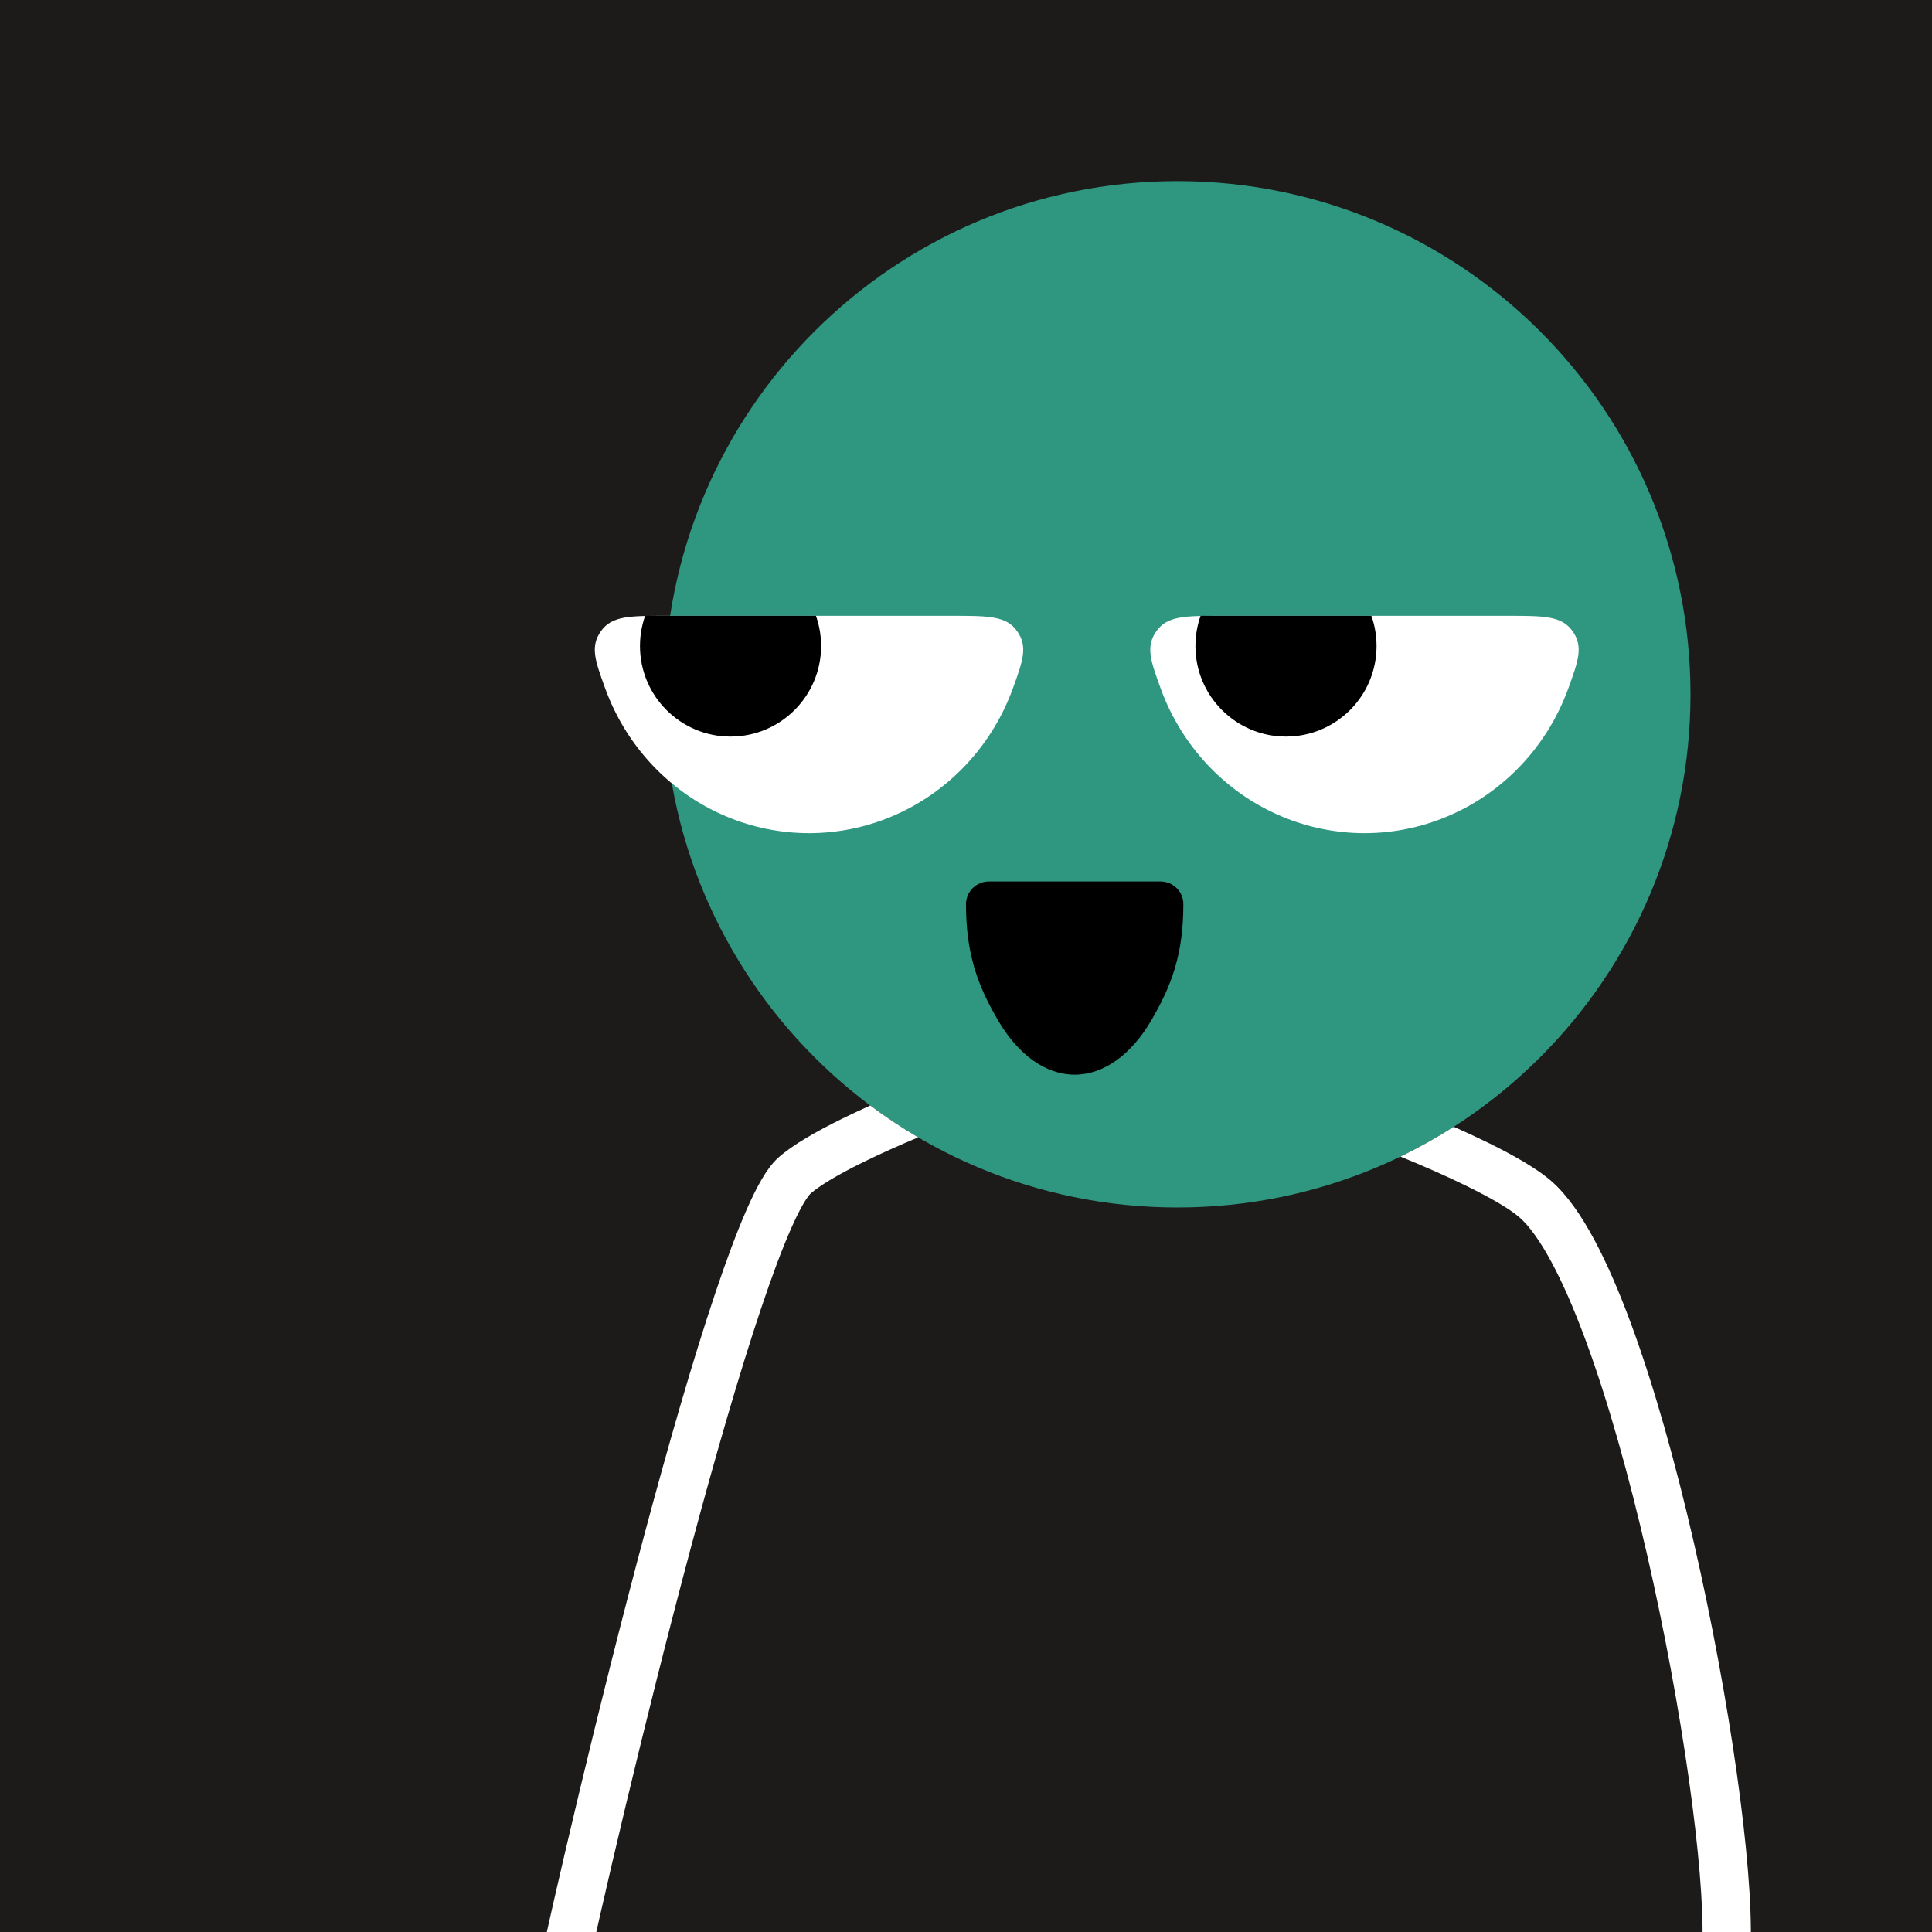
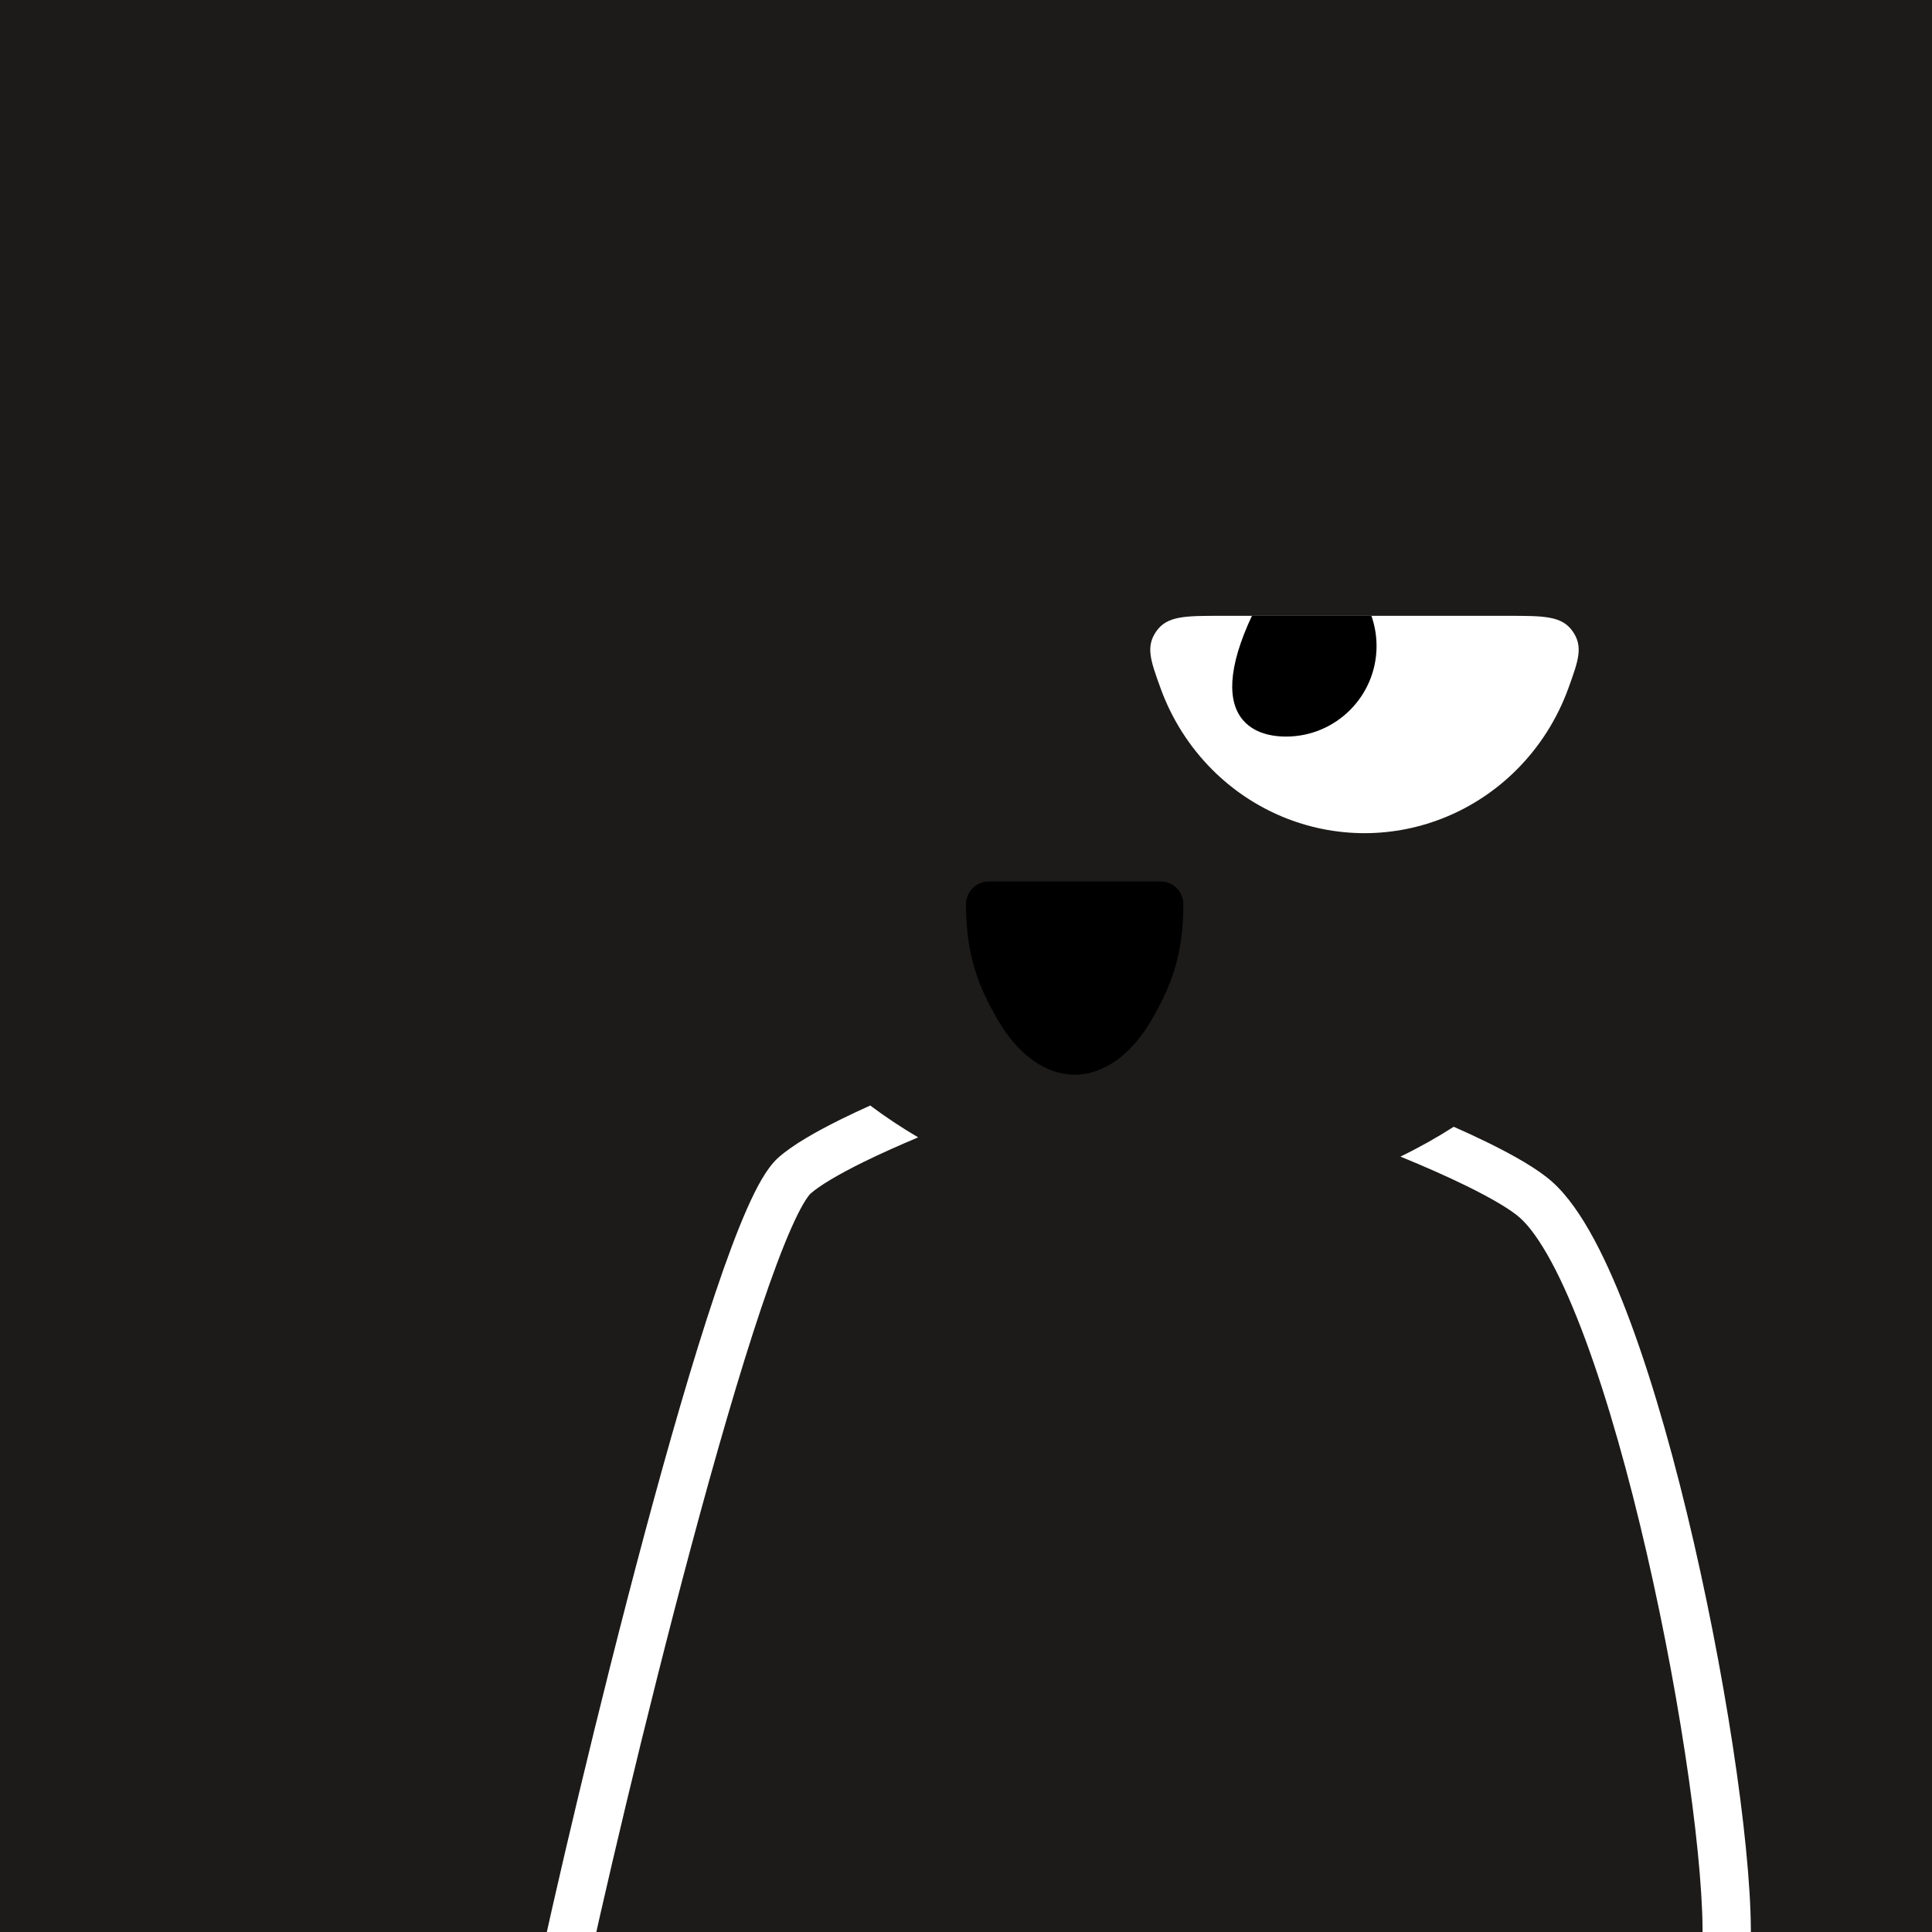
<svg xmlns="http://www.w3.org/2000/svg" width="48" height="48" viewBox="0 0 160 160" fill="none">
  <rect width="160" height="160" fill="#1C1B1A" />
-   <path d="M97.5 100C120.972 100 140 80.972 140 57.5C140 34.028 120.972 15 97.5 15C74.028 15 55 34.028 55 57.5C55 80.972 74.028 100 97.5 100Z" fill="#2F9780" />
  <g clip-path="url(#clip0_425_11825)">
    <path d="M67 69C62.288 68.998 57.765 67.112 54.4 63.747C52.481 61.828 51.026 59.516 50.112 56.992C49.282 54.7 48.867 53.554 49.763 52.277C50.659 51 52.147 51 55.121 51L78.879 51C81.853 51 83.341 51 84.237 52.277C85.132 53.555 84.718 54.7 83.888 56.992C82.974 59.516 81.519 61.828 79.6 63.747C76.235 67.112 71.712 68.998 67 69Z" fill="white" />
-     <path d="M60.5 61C64.642 61 68 57.642 68 53.5C68 49.358 64.642 46 60.5 46C56.358 46 53 49.358 53 53.5C53 57.642 56.358 61 60.5 61Z" fill="black" />
  </g>
  <g clip-path="url(#clip1_425_11825)">
    <path d="M113 69C108.288 68.998 103.765 67.112 100.4 63.747C98.481 61.828 97.026 59.516 96.112 56.992C95.282 54.7 94.868 53.554 95.763 52.277C96.659 51 98.147 51 101.122 51L124.878 51C127.853 51 129.341 51 130.237 52.277C131.133 53.555 130.718 54.7 129.888 56.992C128.974 59.516 127.519 61.828 125.6 63.747C122.235 67.112 117.712 68.998 113 69Z" fill="white" />
-     <path d="M106.5 61C110.642 61 114 57.642 114 53.5C114 49.358 110.642 46 106.5 46C102.358 46 99 49.358 99 53.5C99 57.642 102.358 61 106.5 61Z" fill="black" />
+     <path d="M106.5 61C110.642 61 114 57.642 114 53.5C114 49.358 110.642 46 106.5 46C99 57.642 102.358 61 106.5 61Z" fill="black" />
  </g>
  <path d="M80 74.882C80 78.983 80.948 81.573 82.636 84.472C84.324 87.371 86.613 89 89 89C91.387 89 93.676 87.371 95.364 84.472C97.052 81.573 98 78.983 98 74.882C98 73.843 97.157 73 96.118 73H81.894C80.854 73 80 73.843 80 74.882Z" fill="black" />
  <defs>
    <clipPath id="clip0_425_11825">
-       <rect width="36" height="18" fill="white" transform="translate(49 51)" />
-     </clipPath>
+       </clipPath>
    <clipPath id="clip1_425_11825">
      <rect width="36" height="18" fill="white" transform="translate(95 51)" />
    </clipPath>
  </defs>
  <g clip-path="url(#clip0_439_7397)">
    <path fill-rule="evenodd" clip-rule="evenodd" d="M72.069 91.554C73.339 92.504 74.665 93.385 76.039 94.191C74.441 94.862 72.886 95.558 71.501 96.239C69.395 97.276 67.865 98.191 67.121 98.855C67.055 98.914 66.853 99.144 66.536 99.684C66.237 100.194 65.898 100.874 65.522 101.725C64.771 103.424 63.928 105.683 63.026 108.371C61.222 113.74 59.223 120.676 57.272 127.955C53.371 142.508 49.694 158.309 48.197 165.413C47.969 166.493 46.908 167.185 45.827 166.957C44.746 166.729 44.055 165.668 44.283 164.587C45.795 157.412 49.489 141.541 53.409 126.919C55.368 119.61 57.391 112.582 59.234 107.098C60.154 104.359 61.041 101.969 61.863 100.108C62.274 99.178 62.682 98.349 63.085 97.662C63.47 97.005 63.923 96.348 64.457 95.871C65.645 94.81 67.616 93.693 69.735 92.65C70.478 92.285 71.261 91.918 72.069 91.554ZM120.393 93.314C118.976 94.221 117.503 95.046 115.978 95.784C117.917 96.577 119.832 97.419 121.5 98.239C123.606 99.276 125.136 100.191 125.879 100.855C126.65 101.543 127.54 102.759 128.499 104.543C129.443 106.299 130.389 108.485 131.317 110.999C133.173 116.026 134.904 122.228 136.378 128.637C139.339 141.516 141.181 154.887 140.986 160.936C140.951 162.04 141.817 162.964 142.921 162.999C144.025 163.035 144.949 162.169 144.984 161.065C145.197 154.477 143.253 140.69 140.276 127.741C138.781 121.236 137.005 114.856 135.07 109.614C134.103 106.994 133.083 104.623 132.022 102.649C130.976 100.703 129.823 99.014 128.543 97.871C127.355 96.81 125.384 95.693 123.266 94.65C122.359 94.204 121.391 93.755 120.393 93.314Z" fill="white" />
  </g>
  <defs>
    <clipPath id="clip0_439_7397">
      <rect width="160" height="160" fill="white" />
    </clipPath>
  </defs>
</svg>